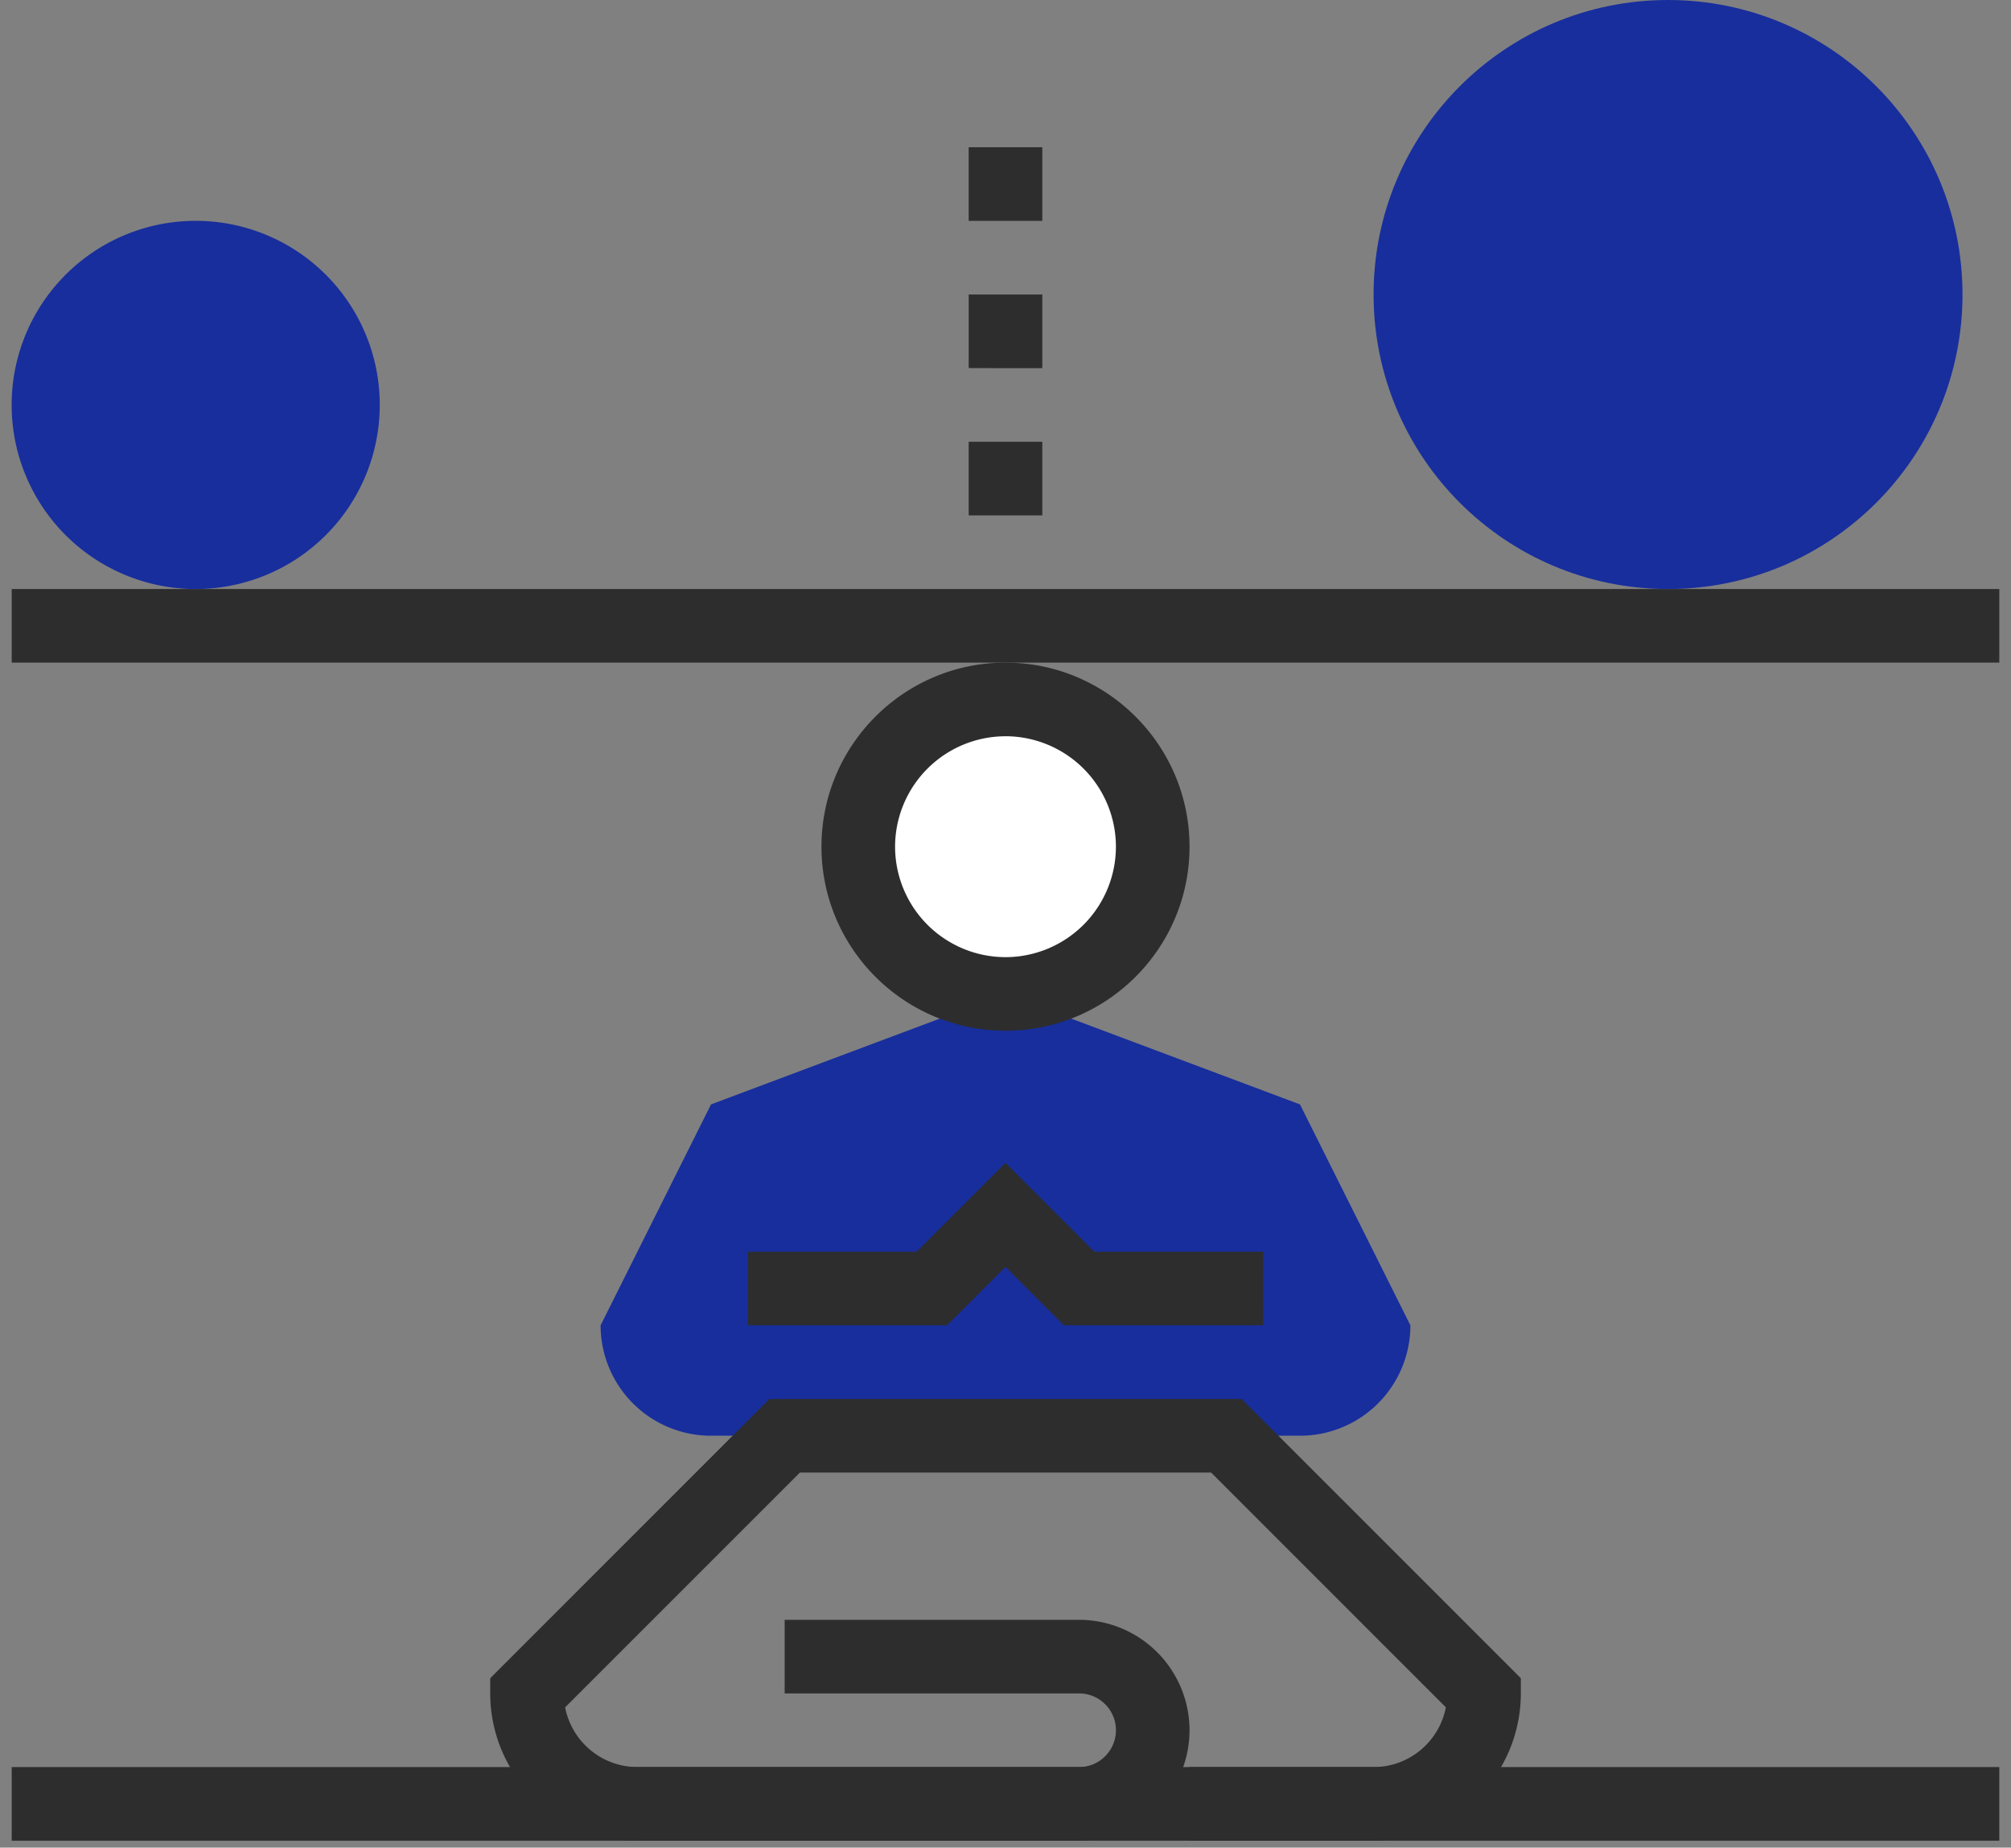
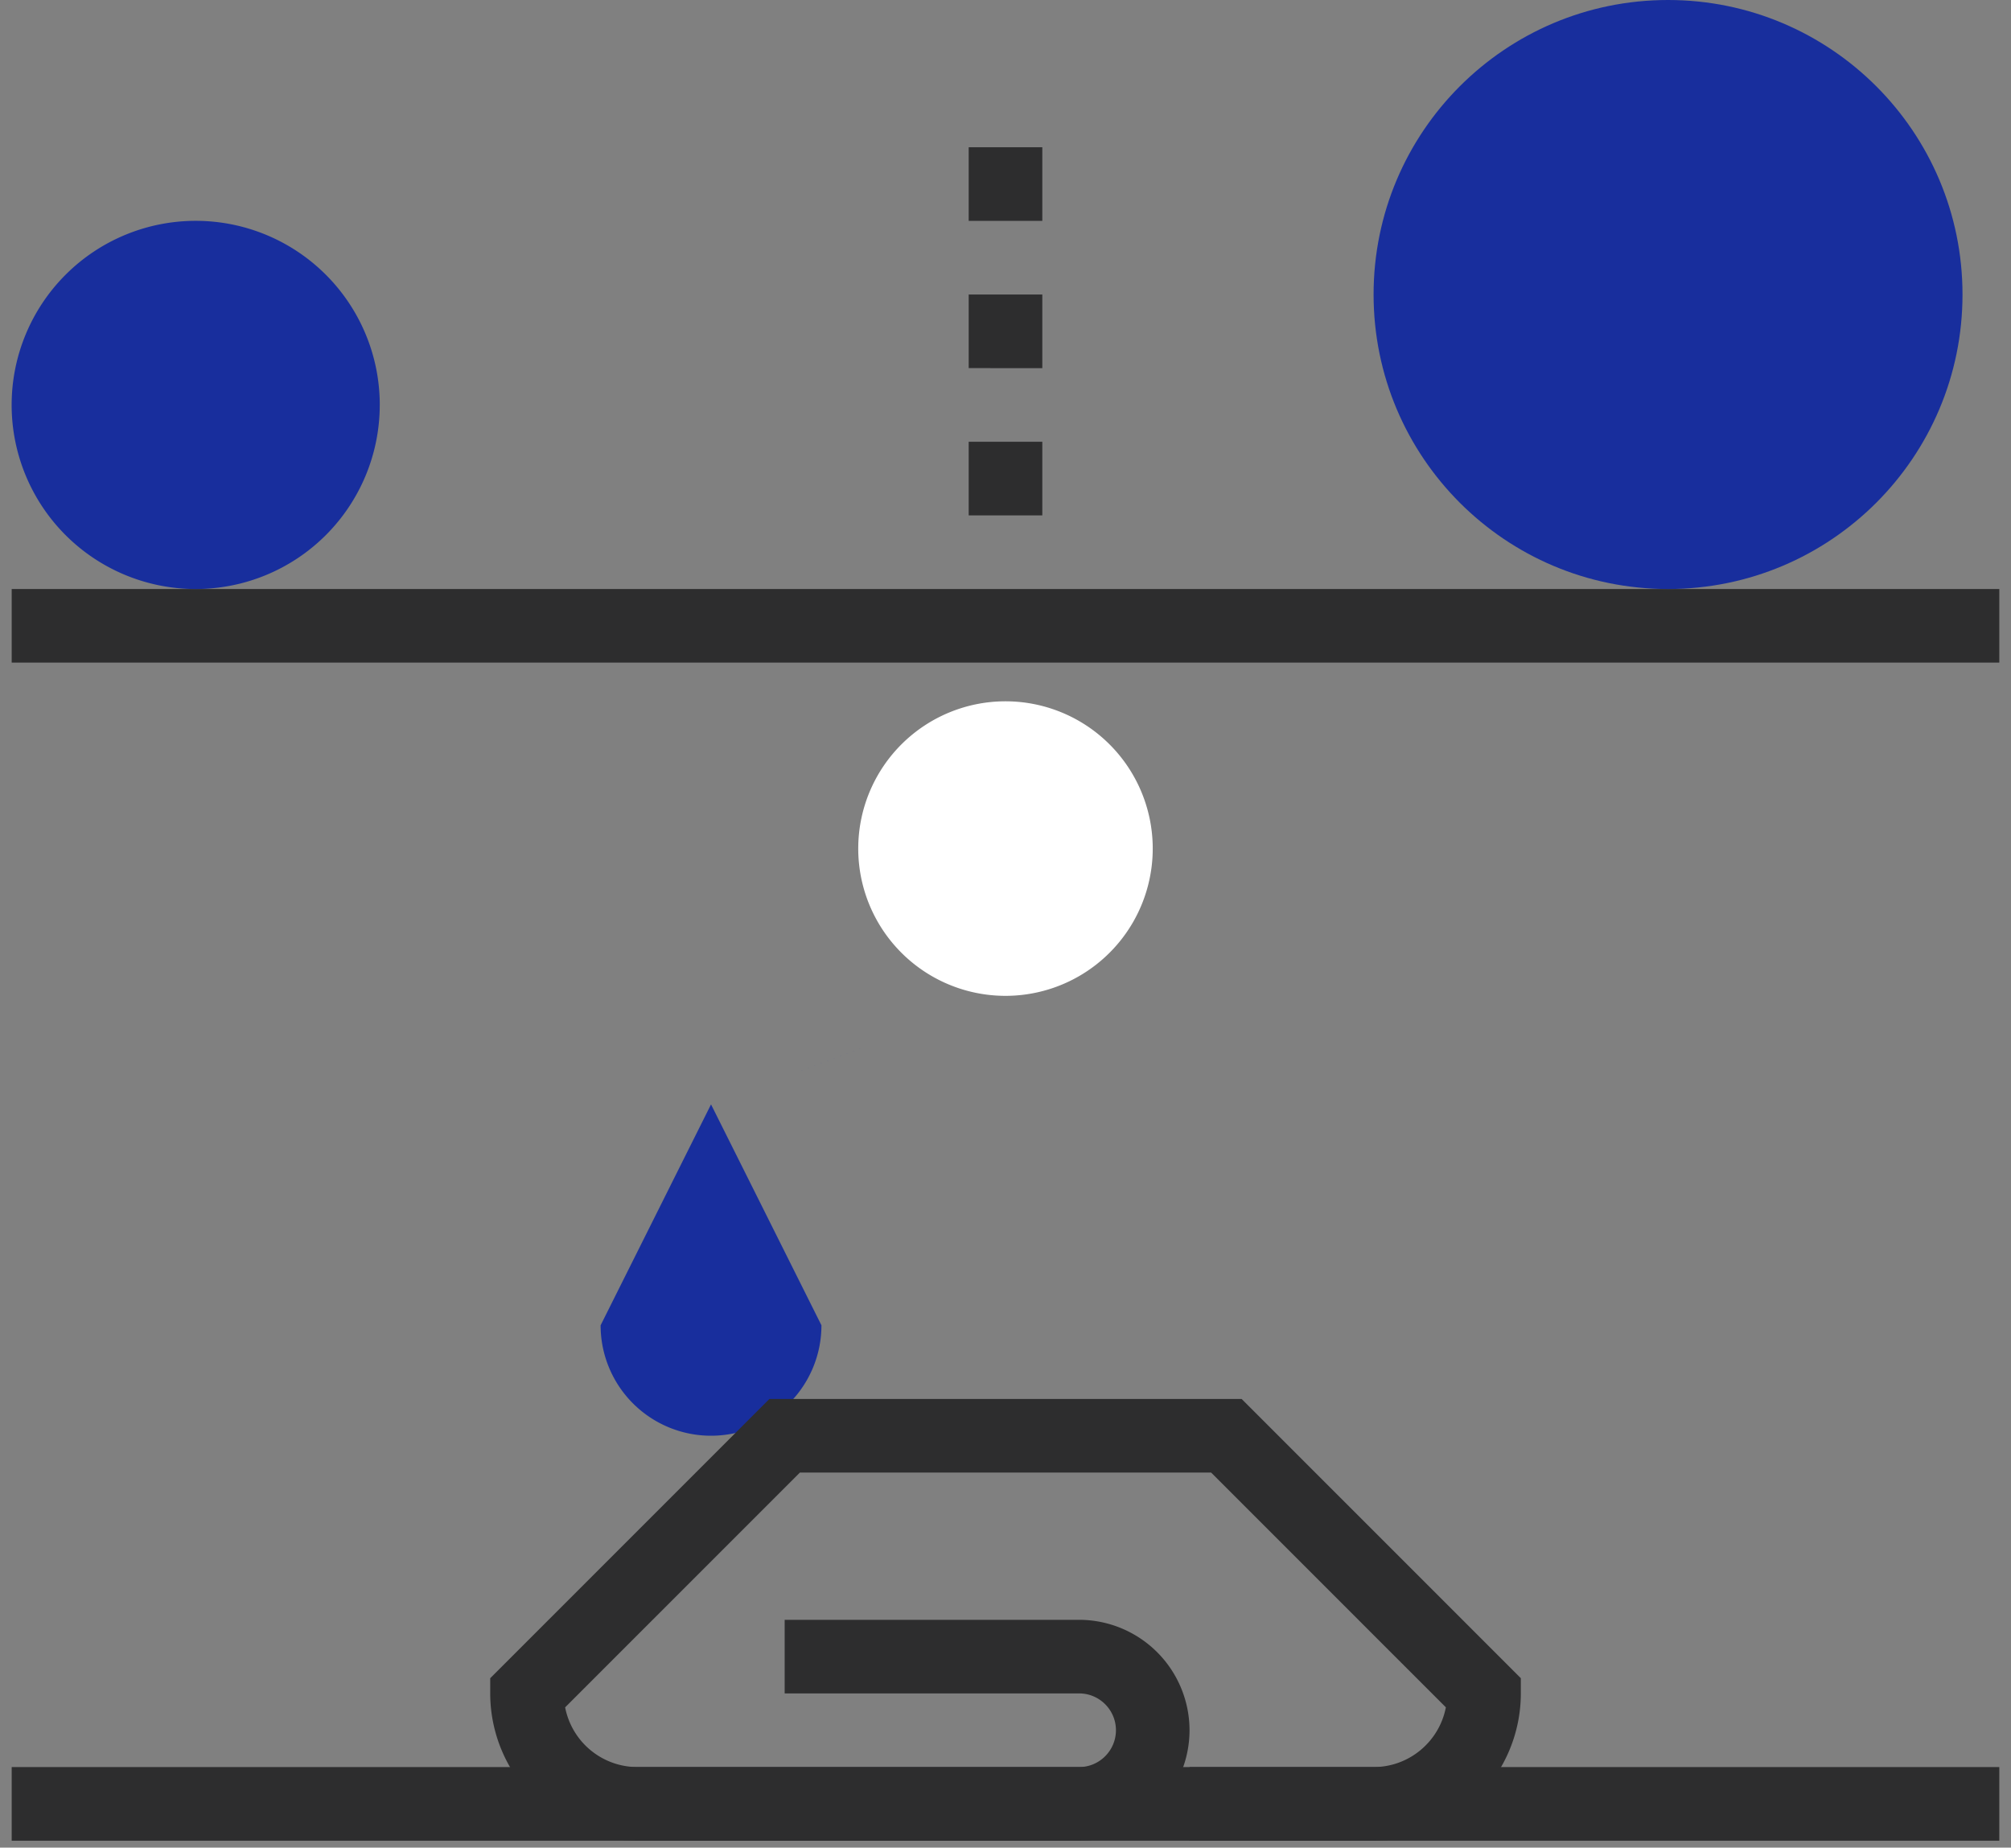
<svg xmlns="http://www.w3.org/2000/svg" width="86" height="79" viewBox="0 0 86 79">
  <rect x="0" y="0" width="86" height="79" fill="#808080" stroke="none" />
  <defs>
    <clipPath id="l6e6a">
      <path d="M.5 78.704V0h85v78.704z" />
    </clipPath>
  </defs>
  <g>
    <g>
      <g>
        <g />
        <g clip-path="url(#l6e6a)">
-           <path fill="#182e9d" d="M43 42.5l-12.593 4.722-4.722 9.445a4.722 4.722 0 0 0 4.722 4.722h25.186a4.722 4.722 0 0 0 4.722-4.722l-4.722-9.445z" />
+           <path fill="#182e9d" d="M43 42.5l-12.593 4.722-4.722 9.445a4.722 4.722 0 0 0 4.722 4.722a4.722 4.722 0 0 0 4.722-4.722l-4.722-9.445z" />
        </g>
        <g clip-path="url(#l6e6a)">
          <path fill="#2d2d2e" d="M58.74 78.704h-7.87v-3.148h7.87c1.534 0 2.814-1.1 3.092-2.554l-10.04-10.039H34.208l-10.04 10.04a3.152 3.152 0 0 0 3.092 2.553h18.89c.866 0 1.573-.707 1.573-1.575 0-.867-.707-1.574-1.574-1.574H33.556V69.26h12.592a4.728 4.728 0 0 1 4.722 4.722 4.728 4.728 0 0 1-4.722 4.723H27.26a6.303 6.303 0 0 1-6.296-6.297v-.651l11.94-11.941h20.193l11.941 11.94v.652a6.303 6.303 0 0 1-6.296 6.297" />
        </g>
        <g clip-path="url(#l6e6a)">
-           <path fill="#2d2d2e" d="M54.019 56.667h-8.523L43 54.17l-2.496 2.497H31.98v-3.148h7.22l3.799-3.8 3.8 3.8h7.219z" />
-         </g>
+           </g>
        <g clip-path="url(#l6e6a)">
          <path fill="#fff" d="M49.296 36.204a6.297 6.297 0 1 1-12.593 0 6.297 6.297 0 0 1 12.593 0" />
        </g>
        <g clip-path="url(#l6e6a)">
-           <path fill="#2d2d2e" d="M43 31.481a4.728 4.728 0 0 0-4.722 4.723A4.728 4.728 0 0 0 43 40.926a4.728 4.728 0 0 0 4.722-4.722A4.728 4.728 0 0 0 43 31.48m0 12.593c-4.34 0-7.87-3.53-7.87-7.87s3.53-7.87 7.87-7.87 7.87 3.53 7.87 7.87-3.53 7.87-7.87 7.87" />
-         </g>
+           </g>
        <g clip-path="url(#l6e6a)">
          <path fill="#2d2d2e" d="M.5 78.704v-3.148h85v3.148z" />
        </g>
        <g clip-path="url(#l6e6a)">
          <path fill="#2d2d2e" d="M.5 28.333v-3.148h85v3.148z" />
        </g>
        <g clip-path="url(#l6e6a)">
          <path fill="#182e9d" d="M16.24 17.315a7.871 7.871 0 1 1-15.742-.002 7.871 7.871 0 0 1 15.743.002" />
        </g>
        <g clip-path="url(#l6e6a)">
          <path fill="#182e9d" d="M83.926 12.593c0 6.954-5.638 12.592-12.593 12.592-6.954 0-12.592-5.638-12.592-12.592C58.74 5.638 64.379 0 71.333 0c6.955 0 12.593 5.638 12.593 12.593" />
        </g>
        <g clip-path="url(#l6e6a)">
          <path fill="#2d2d2e" d="M41.426 22.037v-3.148h3.148v3.148z" />
        </g>
        <g clip-path="url(#l6e6a)">
          <path fill="#2d2d2e" d="M41.426 9.444V6.296h3.148v3.148z" />
        </g>
        <g clip-path="url(#l6e6a)">
          <path fill="#2d2d2e" d="M41.426 15.74v-3.147h3.148v3.148z" />
        </g>
      </g>
    </g>
  </g>
</svg>